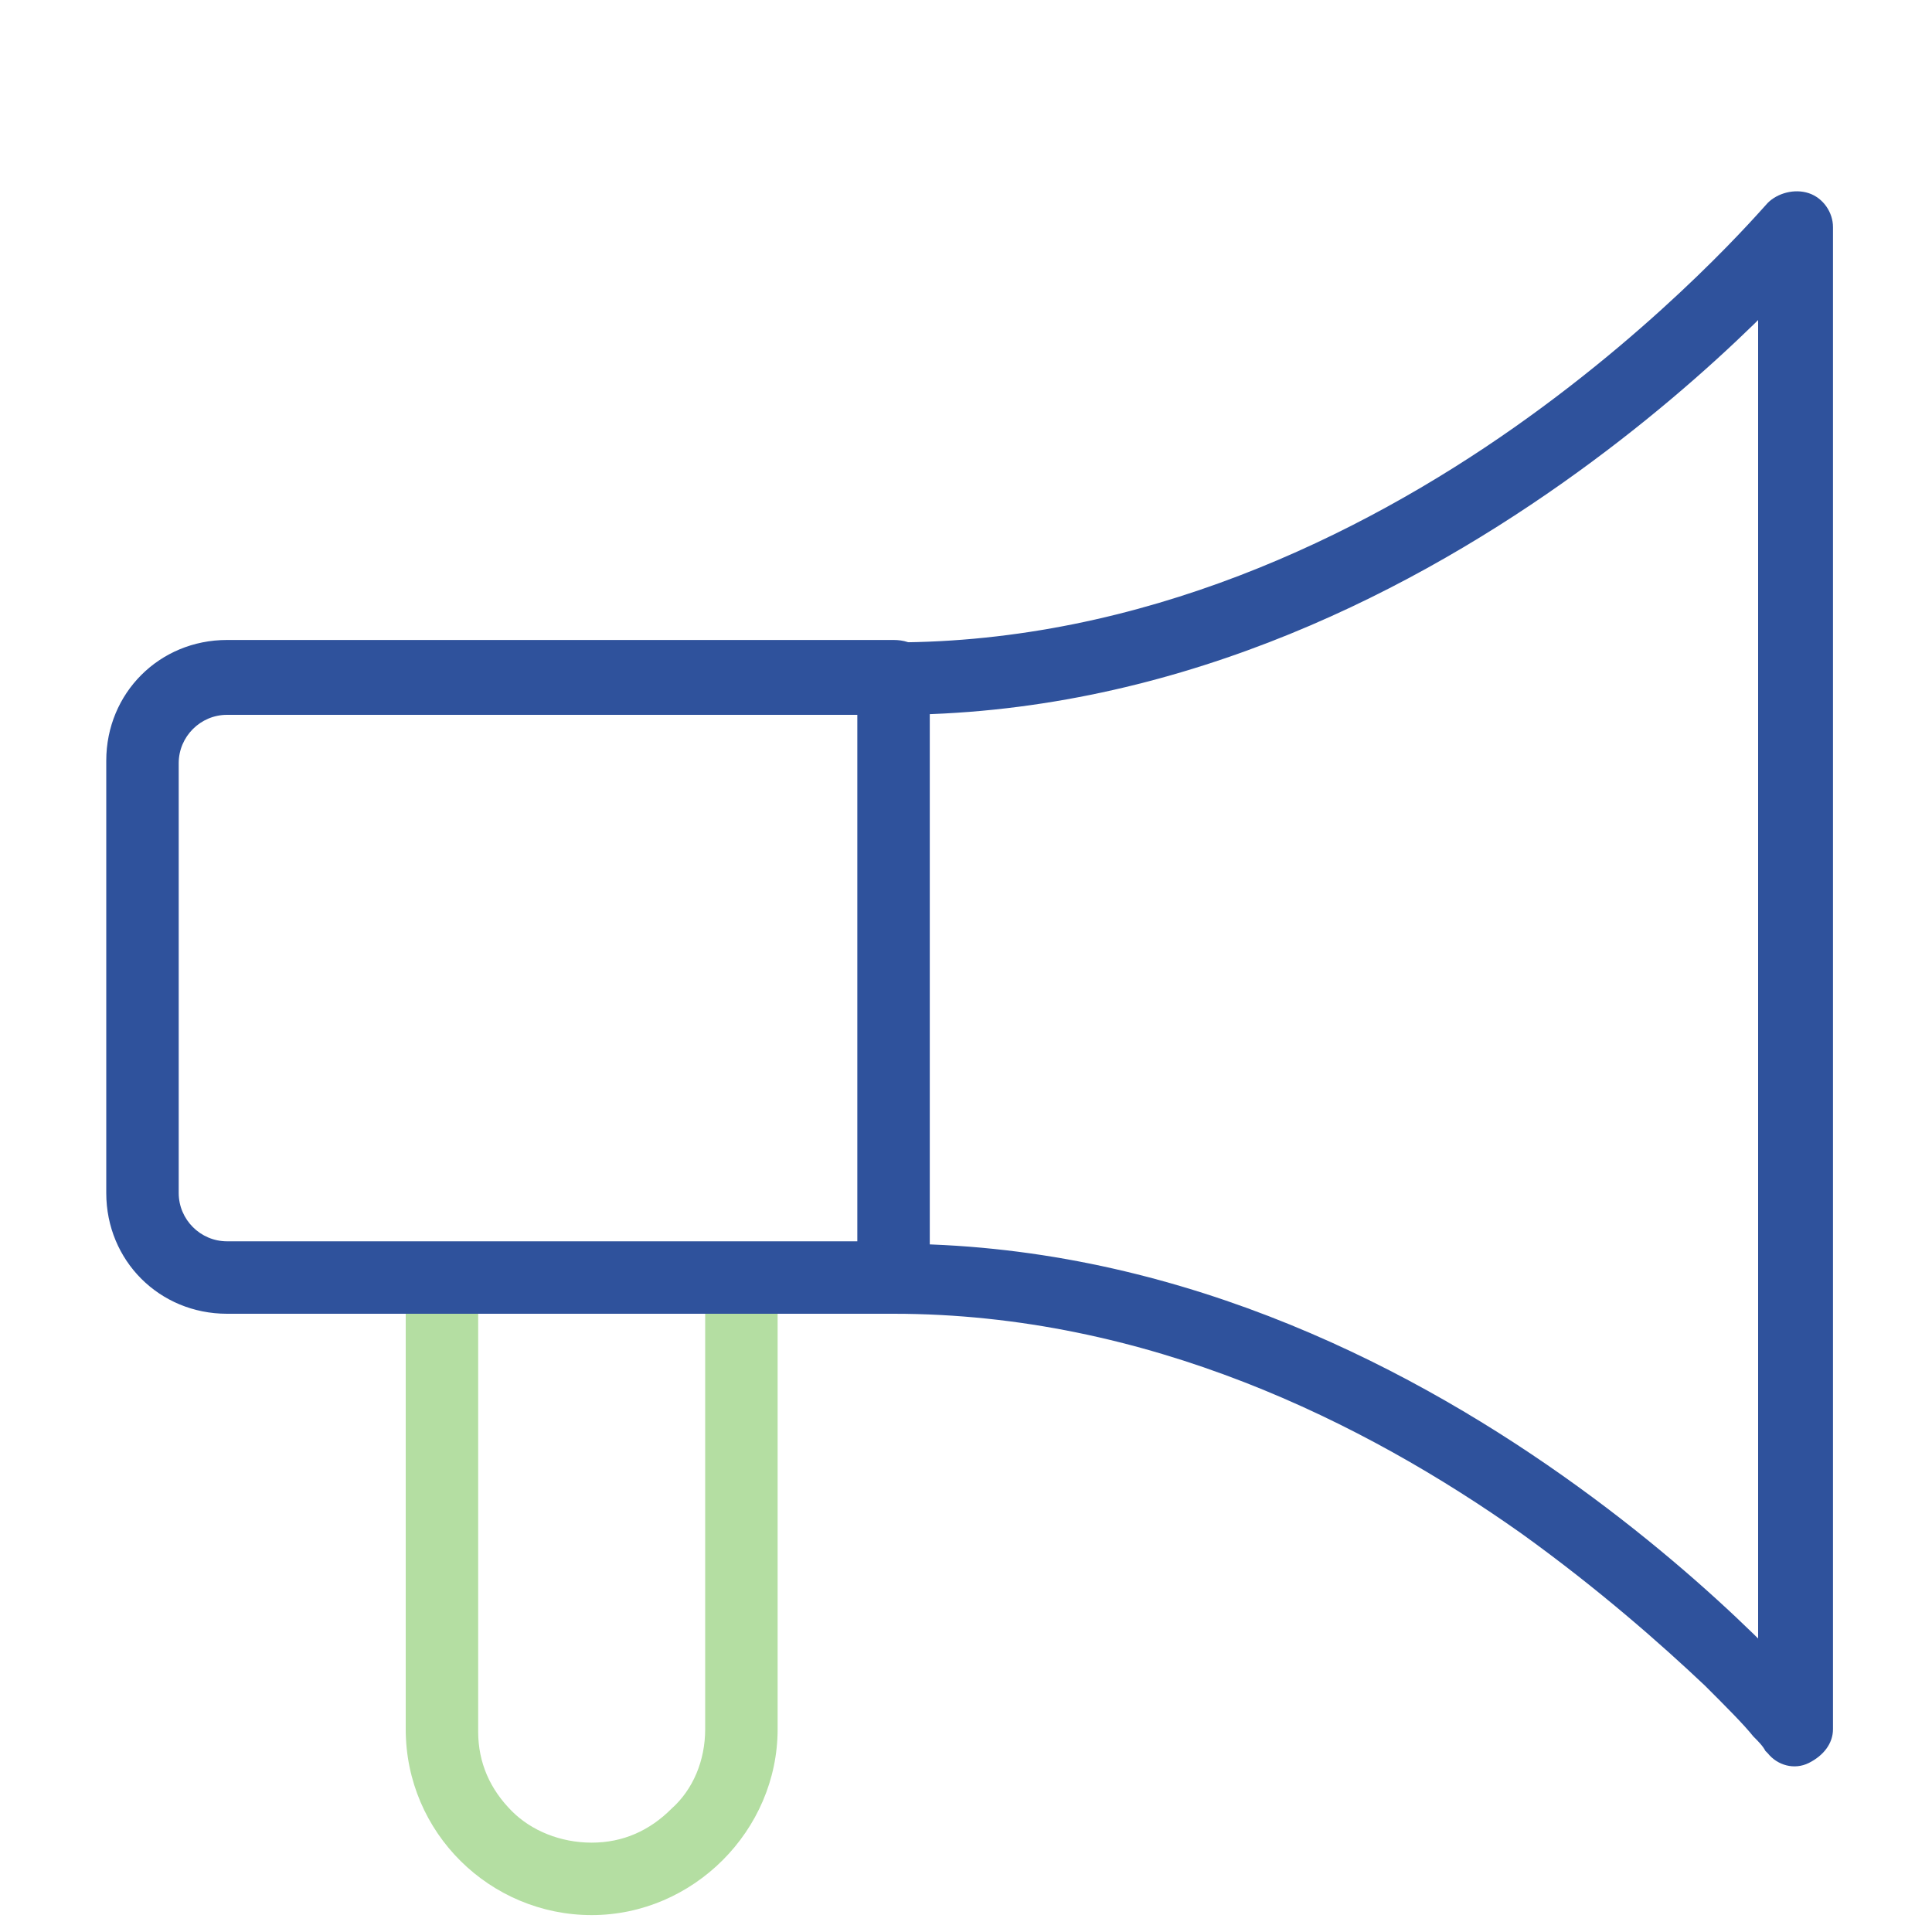
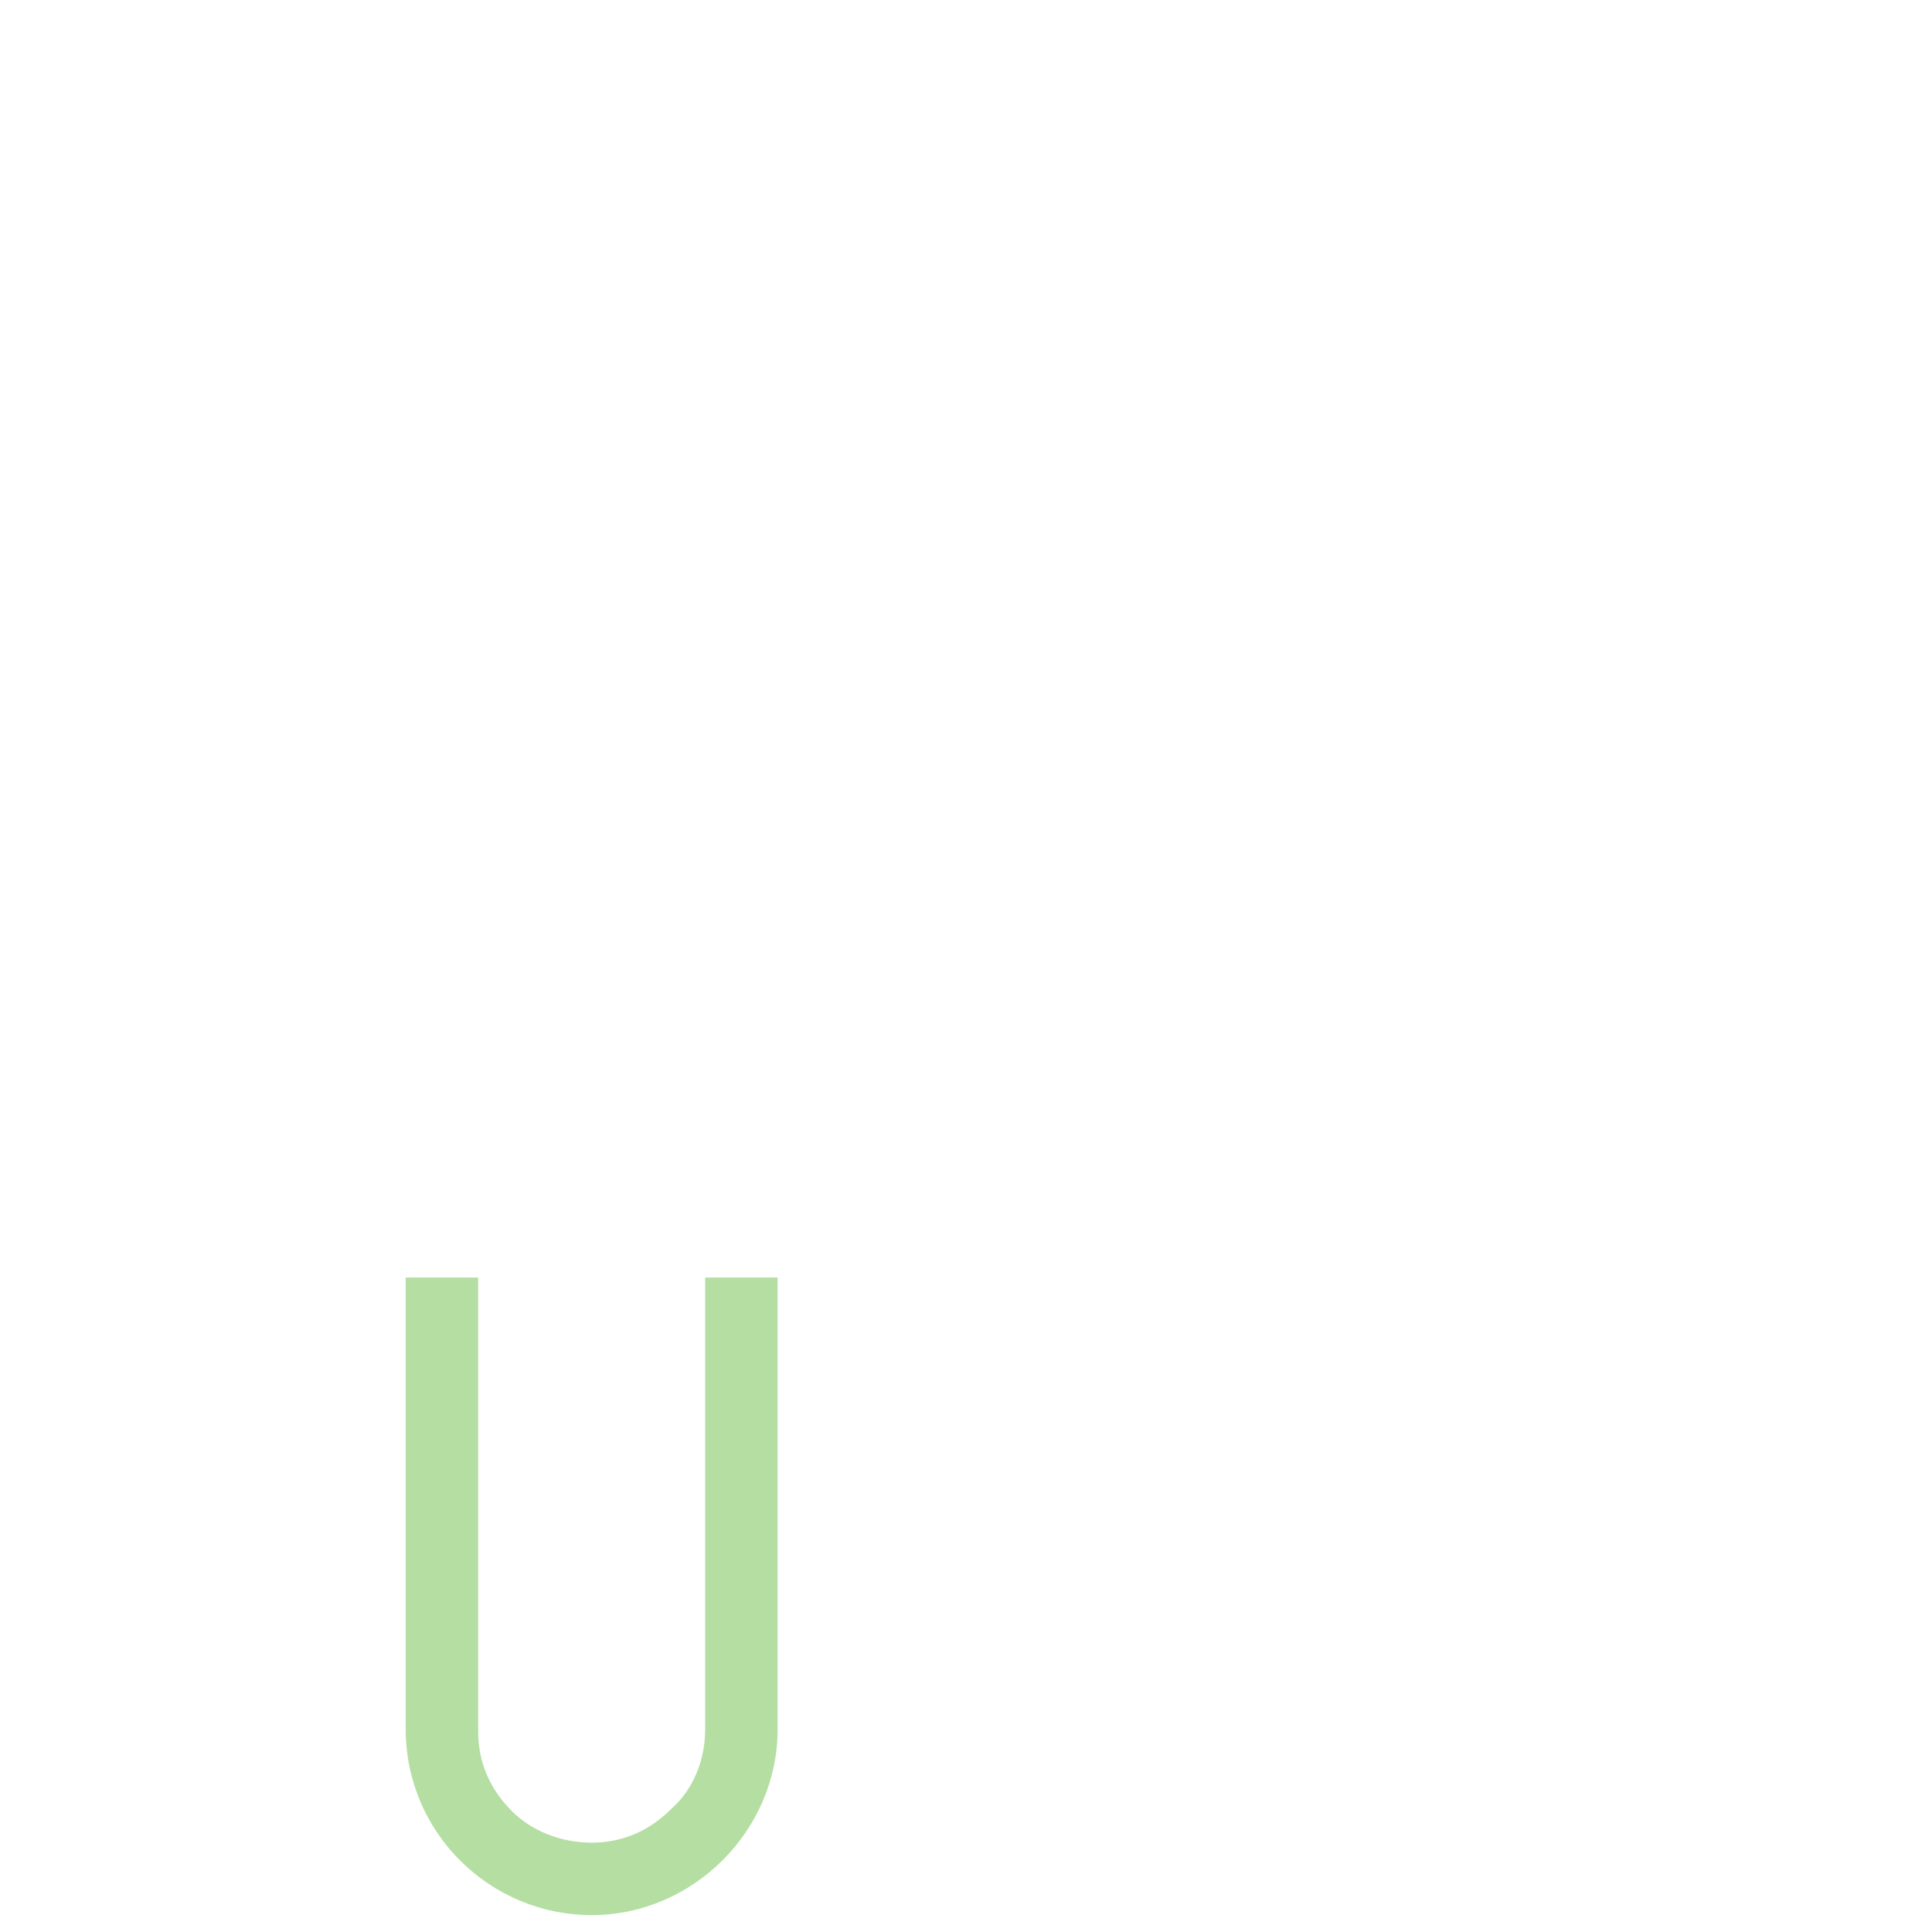
<svg xmlns="http://www.w3.org/2000/svg" version="1.1" id="Layer_1" x="0px" y="0px" viewBox="0 0 80 80" style="enable-background:new 0 0 80 80;" xml:space="preserve">
  <style type="text/css">
	.st0{fill:#FFFFFF;stroke:#FFFFFF;stroke-width:3.174;stroke-linecap:round;stroke-linejoin:round;stroke-miterlimit:10;}
	.st1{opacity:0.5;fill:none;stroke:#6ABD45;stroke-width:3.5;stroke-miterlimit:10;}
	.st2{fill:none;stroke:#B4DEA2;stroke-width:3;stroke-linecap:round;stroke-linejoin:round;stroke-miterlimit:10;}
	.st3{fill:none;stroke:#2F529C;stroke-width:3;stroke-linecap:round;stroke-linejoin:round;stroke-miterlimit:10;}
	.st4{fill:#FFFFFF;}
	.st5{fill:none;stroke:#2F529C;stroke-width:3.5;stroke-linecap:round;stroke-linejoin:round;stroke-miterlimit:10;}
	.st6{opacity:0.5;}
	.st7{opacity:0.7;fill:#73C391;}
	.st8{opacity:0.5;fill:none;stroke:#73C391;stroke-width:3.5;stroke-linecap:round;stroke-linejoin:round;stroke-miterlimit:10;}
	.st9{fill:none;stroke:#2F529C;stroke-width:3.226;stroke-linecap:round;stroke-linejoin:round;stroke-miterlimit:10;}
	.st10{fill:#2F529C;}
	.st11{fill:#B4DEA2;}
	.st12{fill:none;}
	.st13{clip-path:url(#SVGID_2_);fill:#B4DEA2;}
	.st14{fill:#8FCD73;}
</style>
  <path class="st11" d="M32.2,52.9h-3h0v18.7c0,1.3-0.5,2.5-1.4,3.3c-0.9,0.9-2,1.4-3.3,1.4S22,75.8,21.2,75c-0.9-0.9-1.4-2-1.4-3.3  V52.9h-3v18.7c0,4.3,3.5,7.7,7.7,7.7s7.7-3.5,7.7-7.7V52.9" />
-   <path class="st10" d="M37,52.9v-1.5H9.4c-1.1,0-2-0.9-2-2V31.6c0-1.1,0.9-2,2-2h26.1l0,23.4H37v-1.5V52.9h1.5V28  c0-0.4-0.2-0.8-0.4-1.1c-0.3-0.3-0.7-0.4-1.1-0.4H9.4c-2.8,0-5,2.2-5,5v17.9c0,2.8,2.2,5,5,5H37c0.4,0,0.8-0.2,1.1-0.4  c0.3-0.3,0.4-0.7,0.4-1.1H37z" />
-   <path class="st10" d="M37,54.4c10.5,0,19.5,4.5,26,9.1c3.2,2.3,5.8,4.6,7.6,6.3c0.9,0.9,1.6,1.6,2,2.1c0.2,0.2,0.4,0.4,0.5,0.6  l0.1,0.1l0,0l0,0c0.4,0.5,1.1,0.7,1.7,0.4s1-0.8,1-1.4V9.4c0-0.6-0.4-1.2-1-1.4c-0.6-0.2-1.3,0-1.7,0.4l0,0  c-0.2,0.2-4.1,4.8-10.5,9.3c-6.4,4.5-15.4,8.9-25.7,8.9c-0.8,0-1.5,0.7-1.5,1.5c0,0.8,0.7,1.5,1.5,1.5c11.3,0,20.9-4.8,27.7-9.6  c6.8-4.8,10.7-9.5,10.8-9.6l-1.2-1h-1.5v62.3h1.5l1.2-1c-0.1-0.1-4-4.8-10.8-9.6c-6.8-4.8-16.4-9.6-27.7-9.6c-0.8,0-1.5,0.7-1.5,1.5  C35.5,53.8,36.1,54.4,37,54.4L37,54.4z" />
</svg>